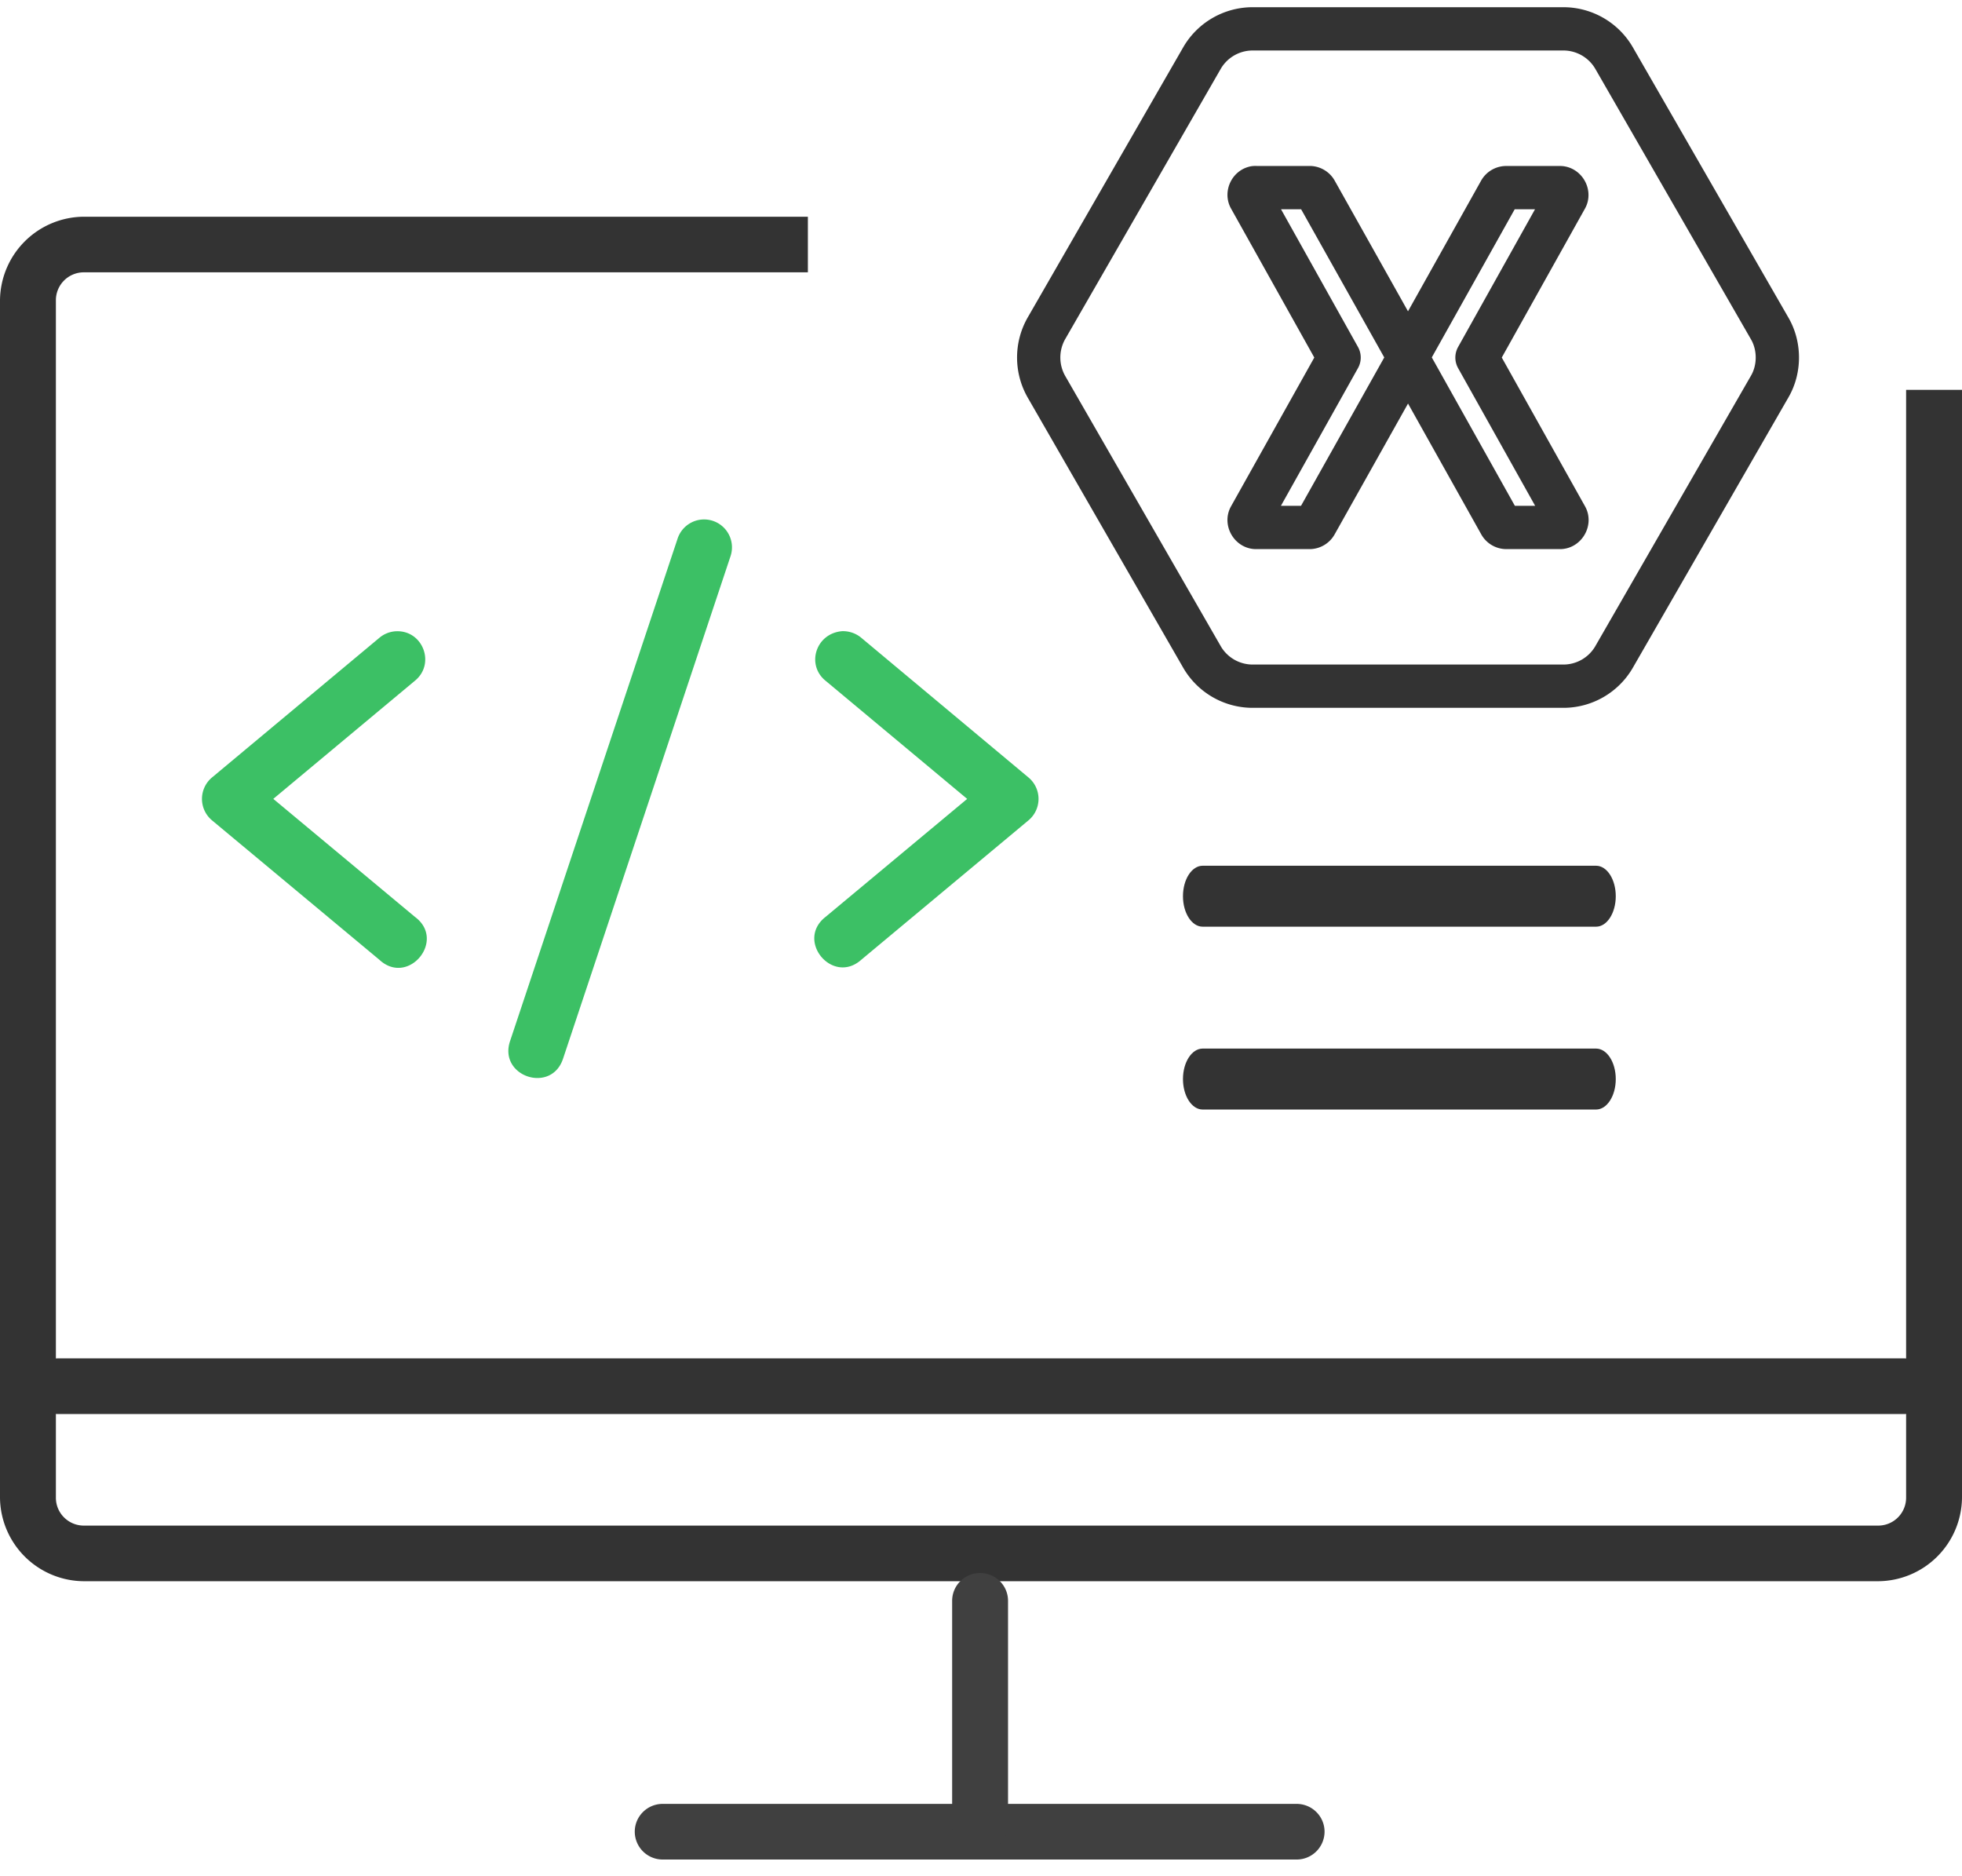
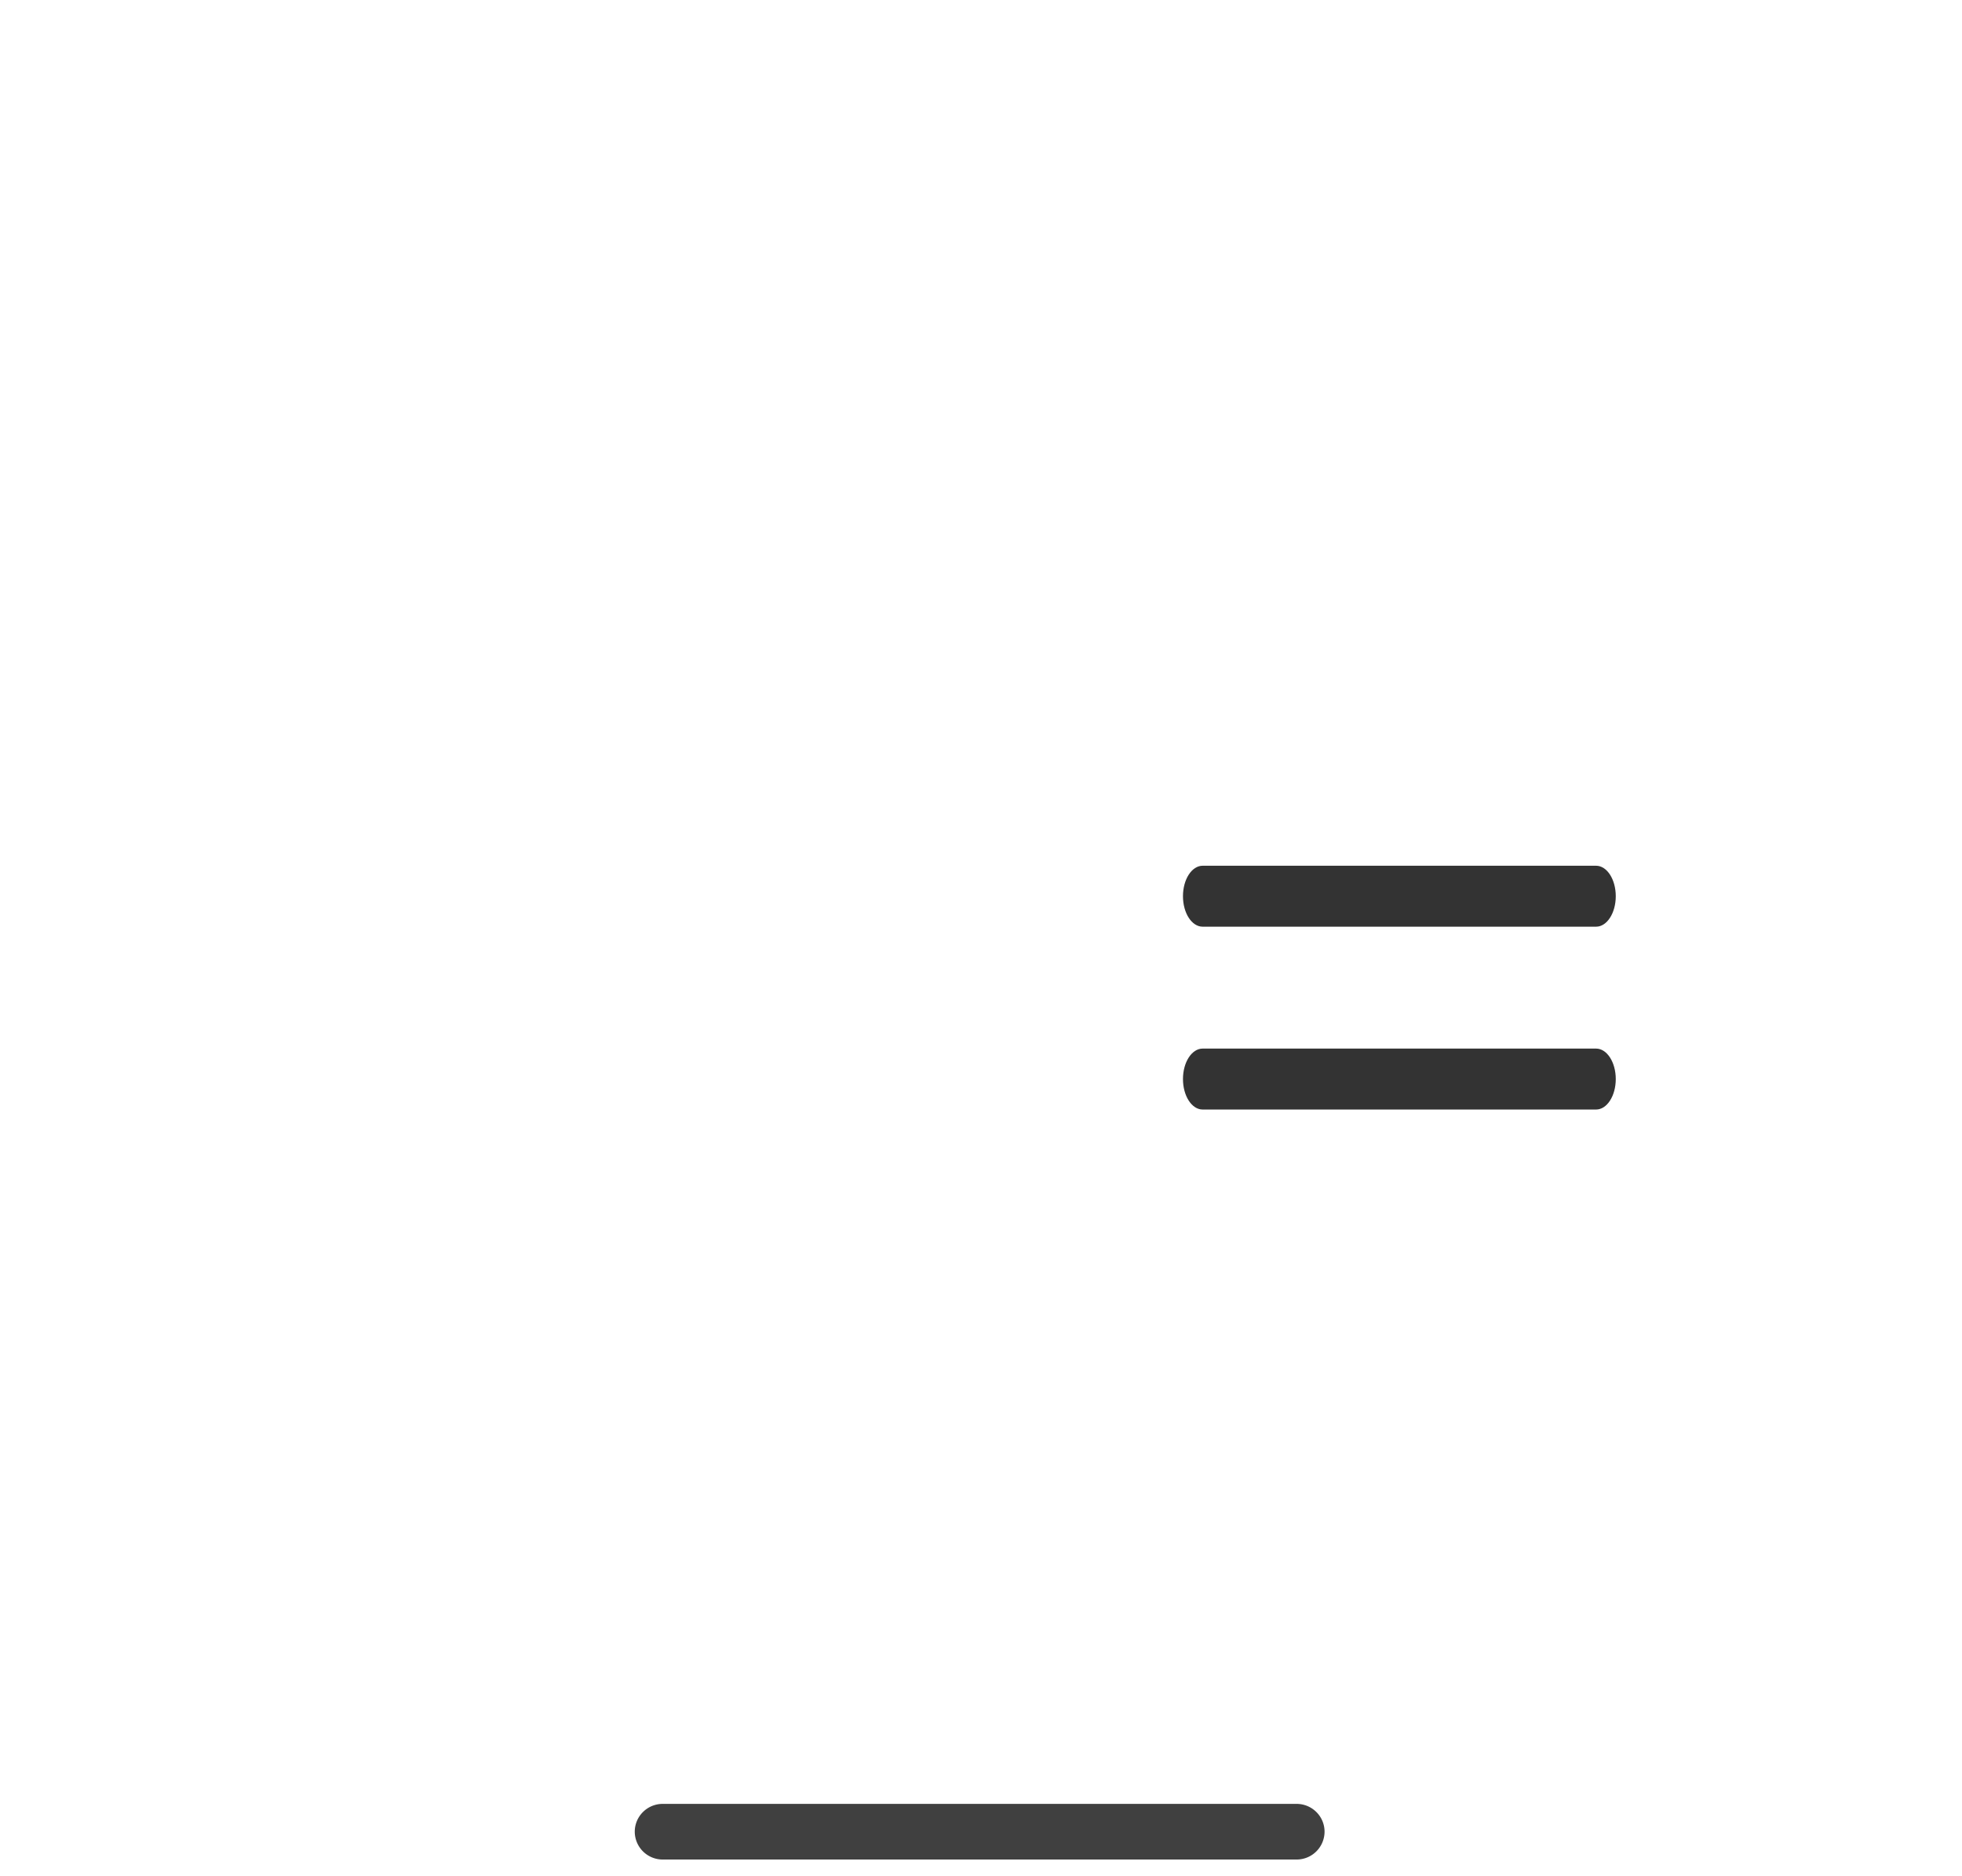
<svg xmlns="http://www.w3.org/2000/svg" width="68" height="65">
  <g fill="none">
-     <path d="M28 7.509v1.928H2.906a.967.967 0 00-.969.964v41.5c0 .533.434.965.97.965h62.187a.967.967 0 00.969-.965V13.51H68V51.9a2.924 2.924 0 01-2.906 2.893H2.906A2.924 2.924 0 010 51.901v-41.5A2.924 2.924 0 012.906 7.51H28z" fill="#333" />
    <path d="M41.682 32.112h13.636c.377 0 .682-.473.682-1.056 0-.583-.305-1.056-.682-1.056H41.682c-.377 0-.682.473-.682 1.056 0 .583.305 1.056.682 1.056zm13.636 4.224H41.682c-.377 0-.682.473-.682 1.056 0 .583.305 1.056.682 1.056h13.636c.377 0 .682-.473.682-1.056 0-.583-.305-1.056-.682-1.056z" fill="#333" />
-     <path d="M43.387 1a2.031 2.031 0 00-1.717.993l-5.413 9.403a2.046 2.046 0 000 1.986l5.413 9.403a2.031 2.031 0 001.717.993h10.826a2.031 2.031 0 001.717-.993l5.413-9.403c.343-.6.343-1.385 0-1.986L55.93 1.993A2.031 2.031 0 0054.213 1H43.387h0zm.098 5.501a.235.235 0 01.045 0h1.868c.082.002.163.05.204.121l3.168 5.646a.243.243 0 01.03.09.243.243 0 01.03-.09l3.16-5.646a.247.247 0 01.212-.12h1.867c.166 0 .29.209.212.355L51.19 12.39l3.092 5.524c.085.147-.042.365-.212.364h-1.867a.247.247 0 01-.212-.13l-3.16-5.644a.243.243 0 01-.03-.091.243.243 0 01-.03.09l-3.168 5.646a.247.247 0 01-.204.129H43.53c-.17.001-.296-.217-.211-.364l3.092-5.524-3.092-5.532c-.075-.133.016-.327.166-.356h0z" stroke="#333" stroke-linecap="round" stroke-linejoin="round" stroke-width="1.5" />
    <path d="M44.938 64.437h-21.97a.967.967 0 01-.968-.964c0-.533.434-.964.969-.964h21.968c.536 0 .97.431.97.964a.967.967 0 01-.97.964z" fill="#404040" />
-     <path d="M65.984 49H2.016a.967.967 0 01-.97-.964c0-.533.435-.965.97-.965h63.968c.535 0 .97.432.97.965a.967.967 0 01-.97.964z" fill="#333" />
-     <path d="M24.41 18a.967.967 0 00-.93.678l-5.802 17.398c-.409 1.223 1.426 1.837 1.835.614l5.802-17.404A.967.967 0 0024.41 18zm4.202 5.589l4.909 4.095-4.91 4.09c-1.048.82.247 2.37 1.241 1.483l5.795-4.831a.967.967 0 000-1.484l-5.795-4.84a.99.99 0 00-.67-.23c-.914.08-1.245 1.17-.57 1.717zM13.74 21.874a.968.968 0 00-.593.229l-5.8 4.839a.967.967 0 000 1.484l5.8 4.831c.998.93 2.33-.672 1.235-1.484l-4.91-4.09 4.91-4.095c.714-.584.28-1.742-.642-1.714z" fill="#3CC065" />
-     <path d="M33.969 64.151a.967.967 0 01-.969-.964v-7.714c0-.533.434-.964.969-.964.535 0 .968.431.968.964v7.714a.967.967 0 01-.968.964z" fill="#404040" />
  </g>
</svg>